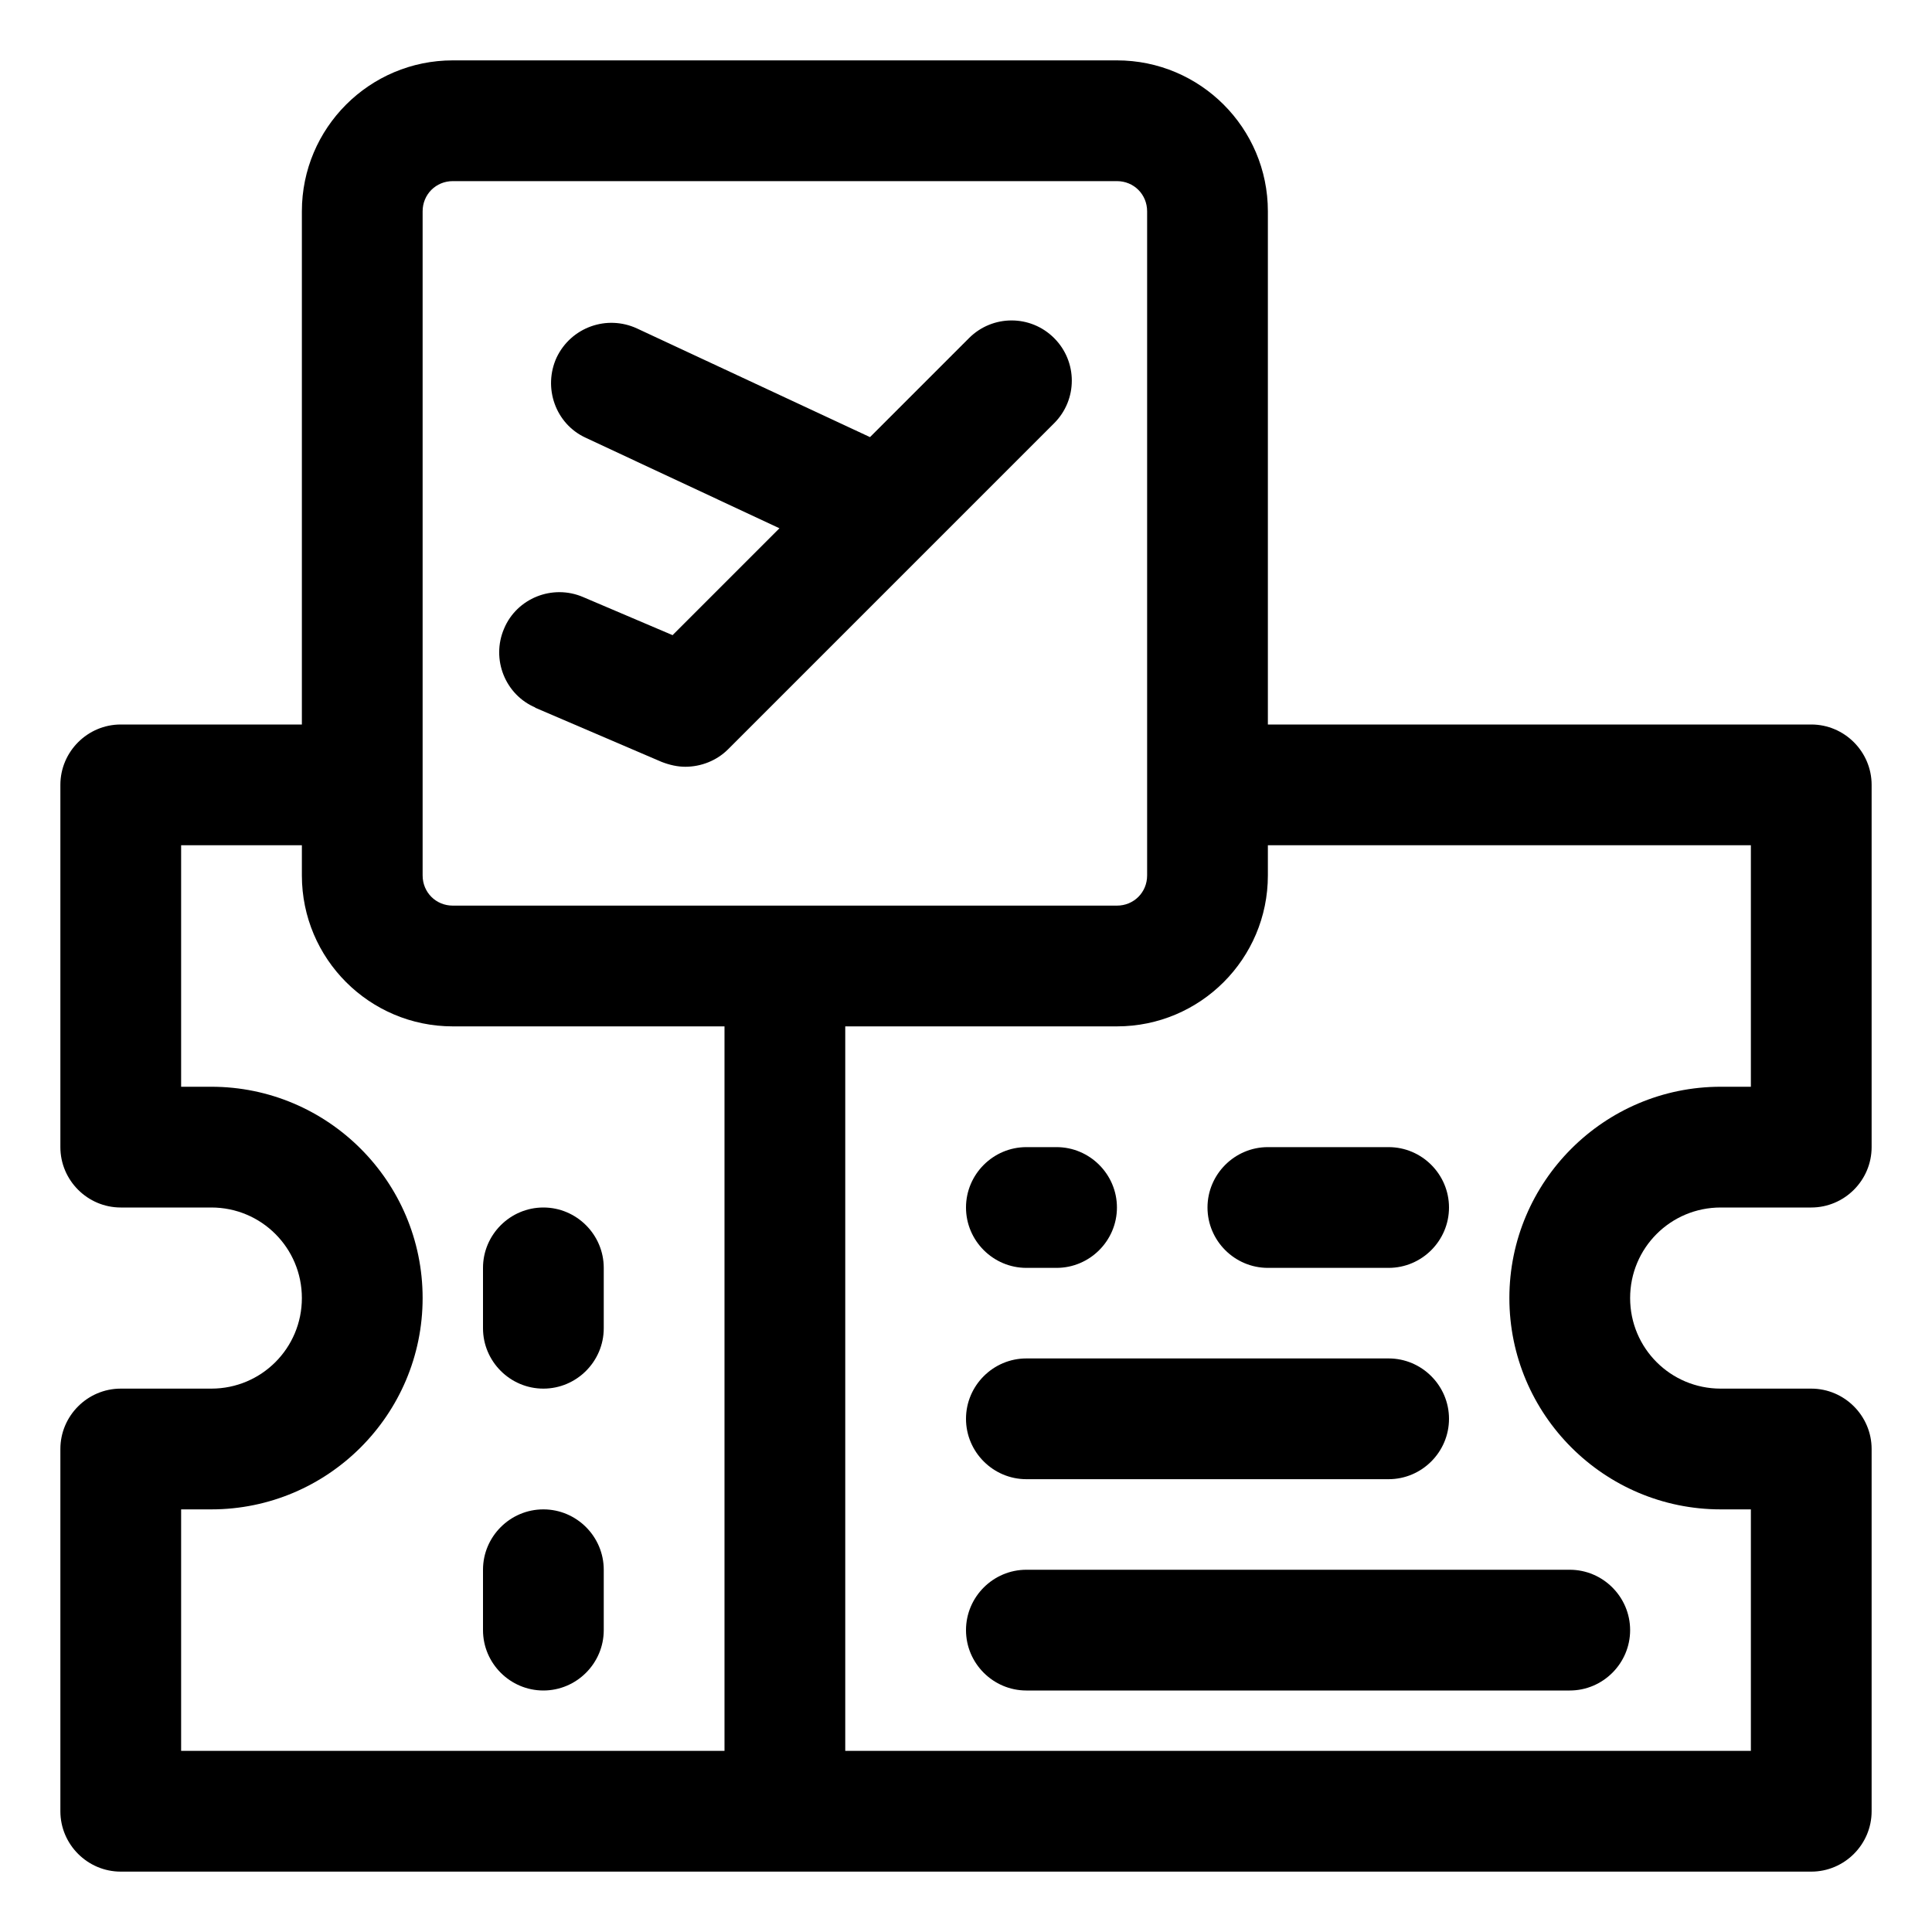
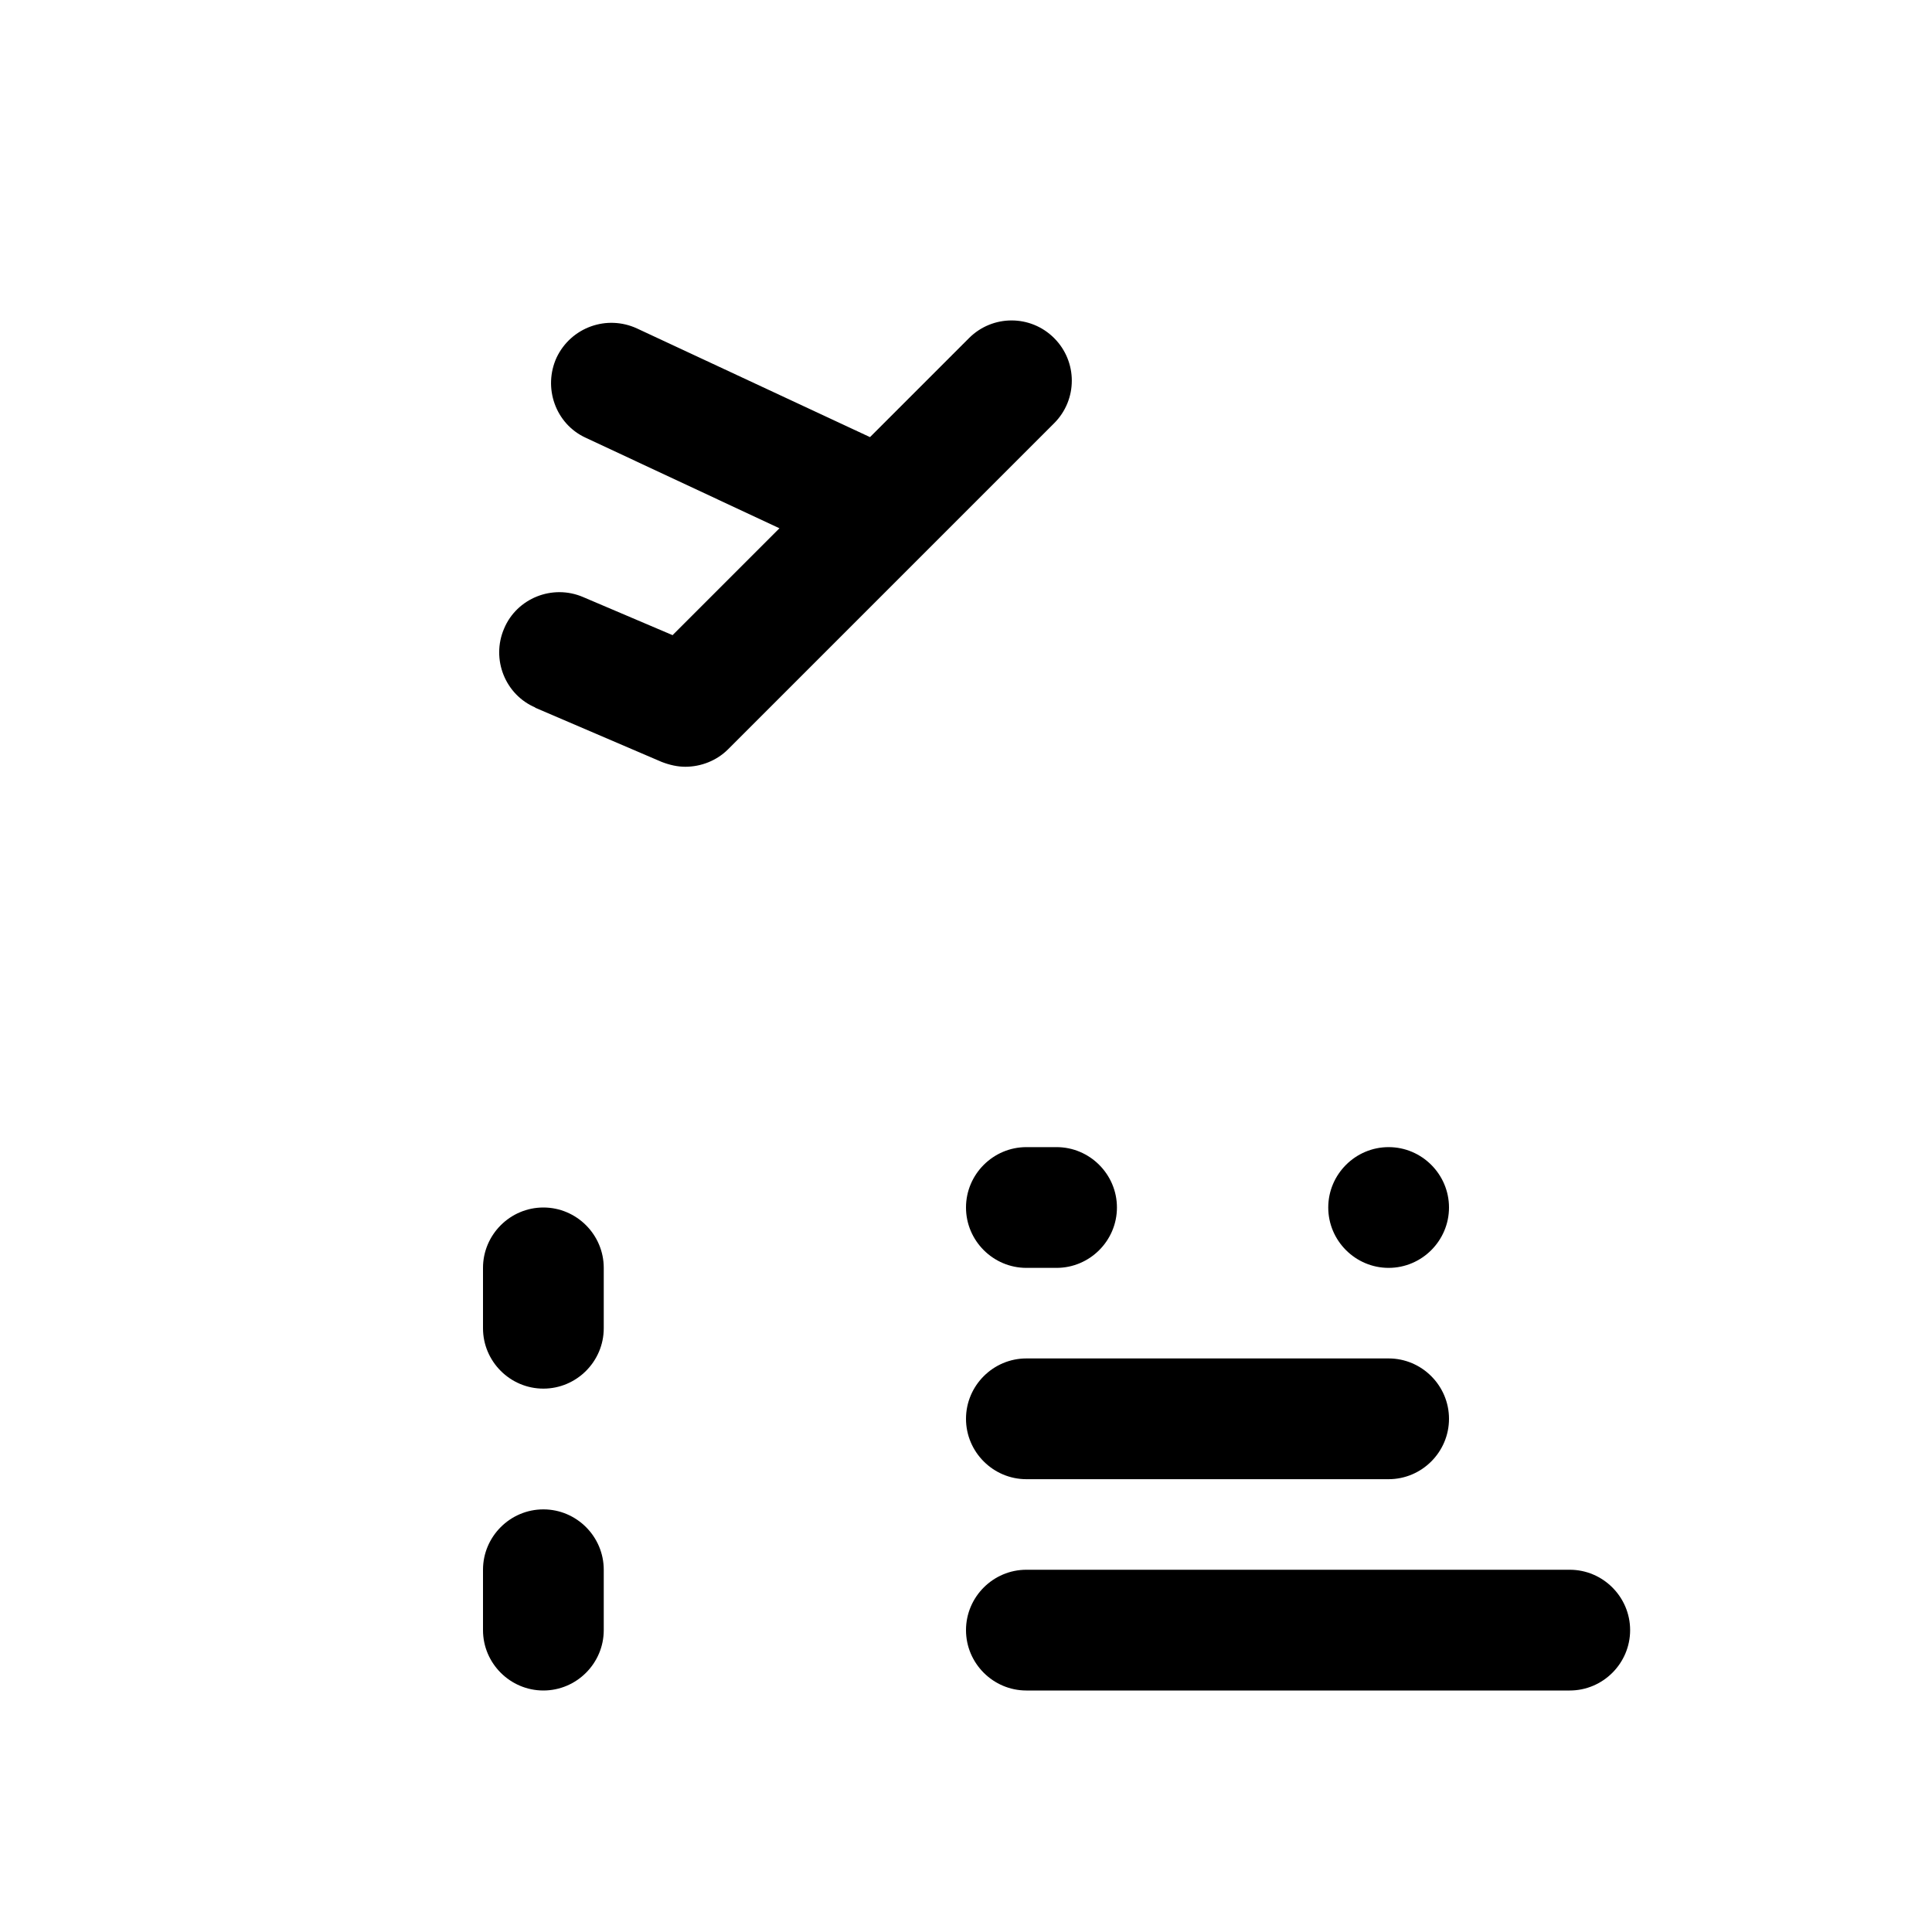
<svg xmlns="http://www.w3.org/2000/svg" id="OBJECT" viewBox="0 0 32 32">
  <path d="m16,27c0,.55.45,1,1,1h9c.55,0,1-.45,1-1s-.45-1-1-1h-9c-.55,0-1,.45-1,1Z" />
  <path d="m17,24.5h6c.55,0,1-.45,1-1s-.45-1-1-1h-6c-.55,0-1,.45-1,1s.45,1,1,1Z" />
-   <path d="m21,21h2c.55,0,1-.45,1-1s-.45-1-1-1h-2c-.55,0-1,.45-1,1s.45,1,1,1Z" />
+   <path d="m21,21h2c.55,0,1-.45,1-1s-.45-1-1-1c-.55,0-1,.45-1,1s.45,1,1,1Z" />
  <path d="m17,21h.5c.55,0,1-.45,1-1s-.45-1-1-1h-.5c-.55,0-1,.45-1,1s.45,1,1,1Z" />
  <path d="m9,20c-.55,0-1,.45-1,1v1c0,.55.45,1,1,1s1-.45,1-1v-1c0-.55-.45-1-1-1Z" />
  <path d="m9,25c-.55,0-1,.45-1,1v1c0,.55.45,1,1,1s1-.45,1-1v-1c0-.55-.45-1-1-1Z" />
-   <path d="m28.5,20h1.5c.55,0,1-.45,1-1v-6c0-.55-.45-1-1-1h-9V3.5c0-1.38-1.12-2.5-2.5-2.5H7.5c-1.38,0-2.5,1.12-2.5,2.5v8.5h-3c-.55,0-1,.45-1,1v6c0,.55.45,1,1,1h1.5c.83,0,1.5.67,1.5,1.5s-.67,1.5-1.5,1.5h-1.5c-.55,0-1,.45-1,1v6c0,.55.45,1,1,1h28c.55,0,1-.45,1-1v-6c0-.55-.45-1-1-1h-1.5c-.83,0-1.5-.67-1.5-1.5s.67-1.5,1.5-1.5ZM7,3.5c0-.28.22-.5.5-.5h11c.28,0,.5.22.5.5v11c0,.28-.22.5-.5.5H7.5c-.28,0-.5-.22-.5-.5V3.5ZM3,25h.5c1.93,0,3.5-1.57,3.5-3.5s-1.57-3.5-3.5-3.5h-.5v-4h2v.5c0,1.38,1.12,2.5,2.5,2.5h4.5v12H3v-4Zm25.5,0h.5v4h-15v-12h4.5c1.38,0,2.5-1.12,2.5-2.5v-.5h8v4h-.5c-1.93,0-3.5,1.57-3.5,3.5s1.57,3.5,3.5,3.5Z" />
  <path d="m8.86,11.72l2.1.9c.13.05.26.08.39.08.26,0,.52-.1.71-.29l5.4-5.4c.39-.39.39-1.02,0-1.41s-1.02-.39-1.41,0l-1.64,1.64-3.86-1.8c-.5-.23-1.09-.02-1.33.48-.23.5-.02,1.1.48,1.33l3.21,1.5-1.77,1.77-1.48-.63c-.51-.22-1.1.02-1.31.52-.22.51.02,1.1.52,1.31Z" />
</svg>